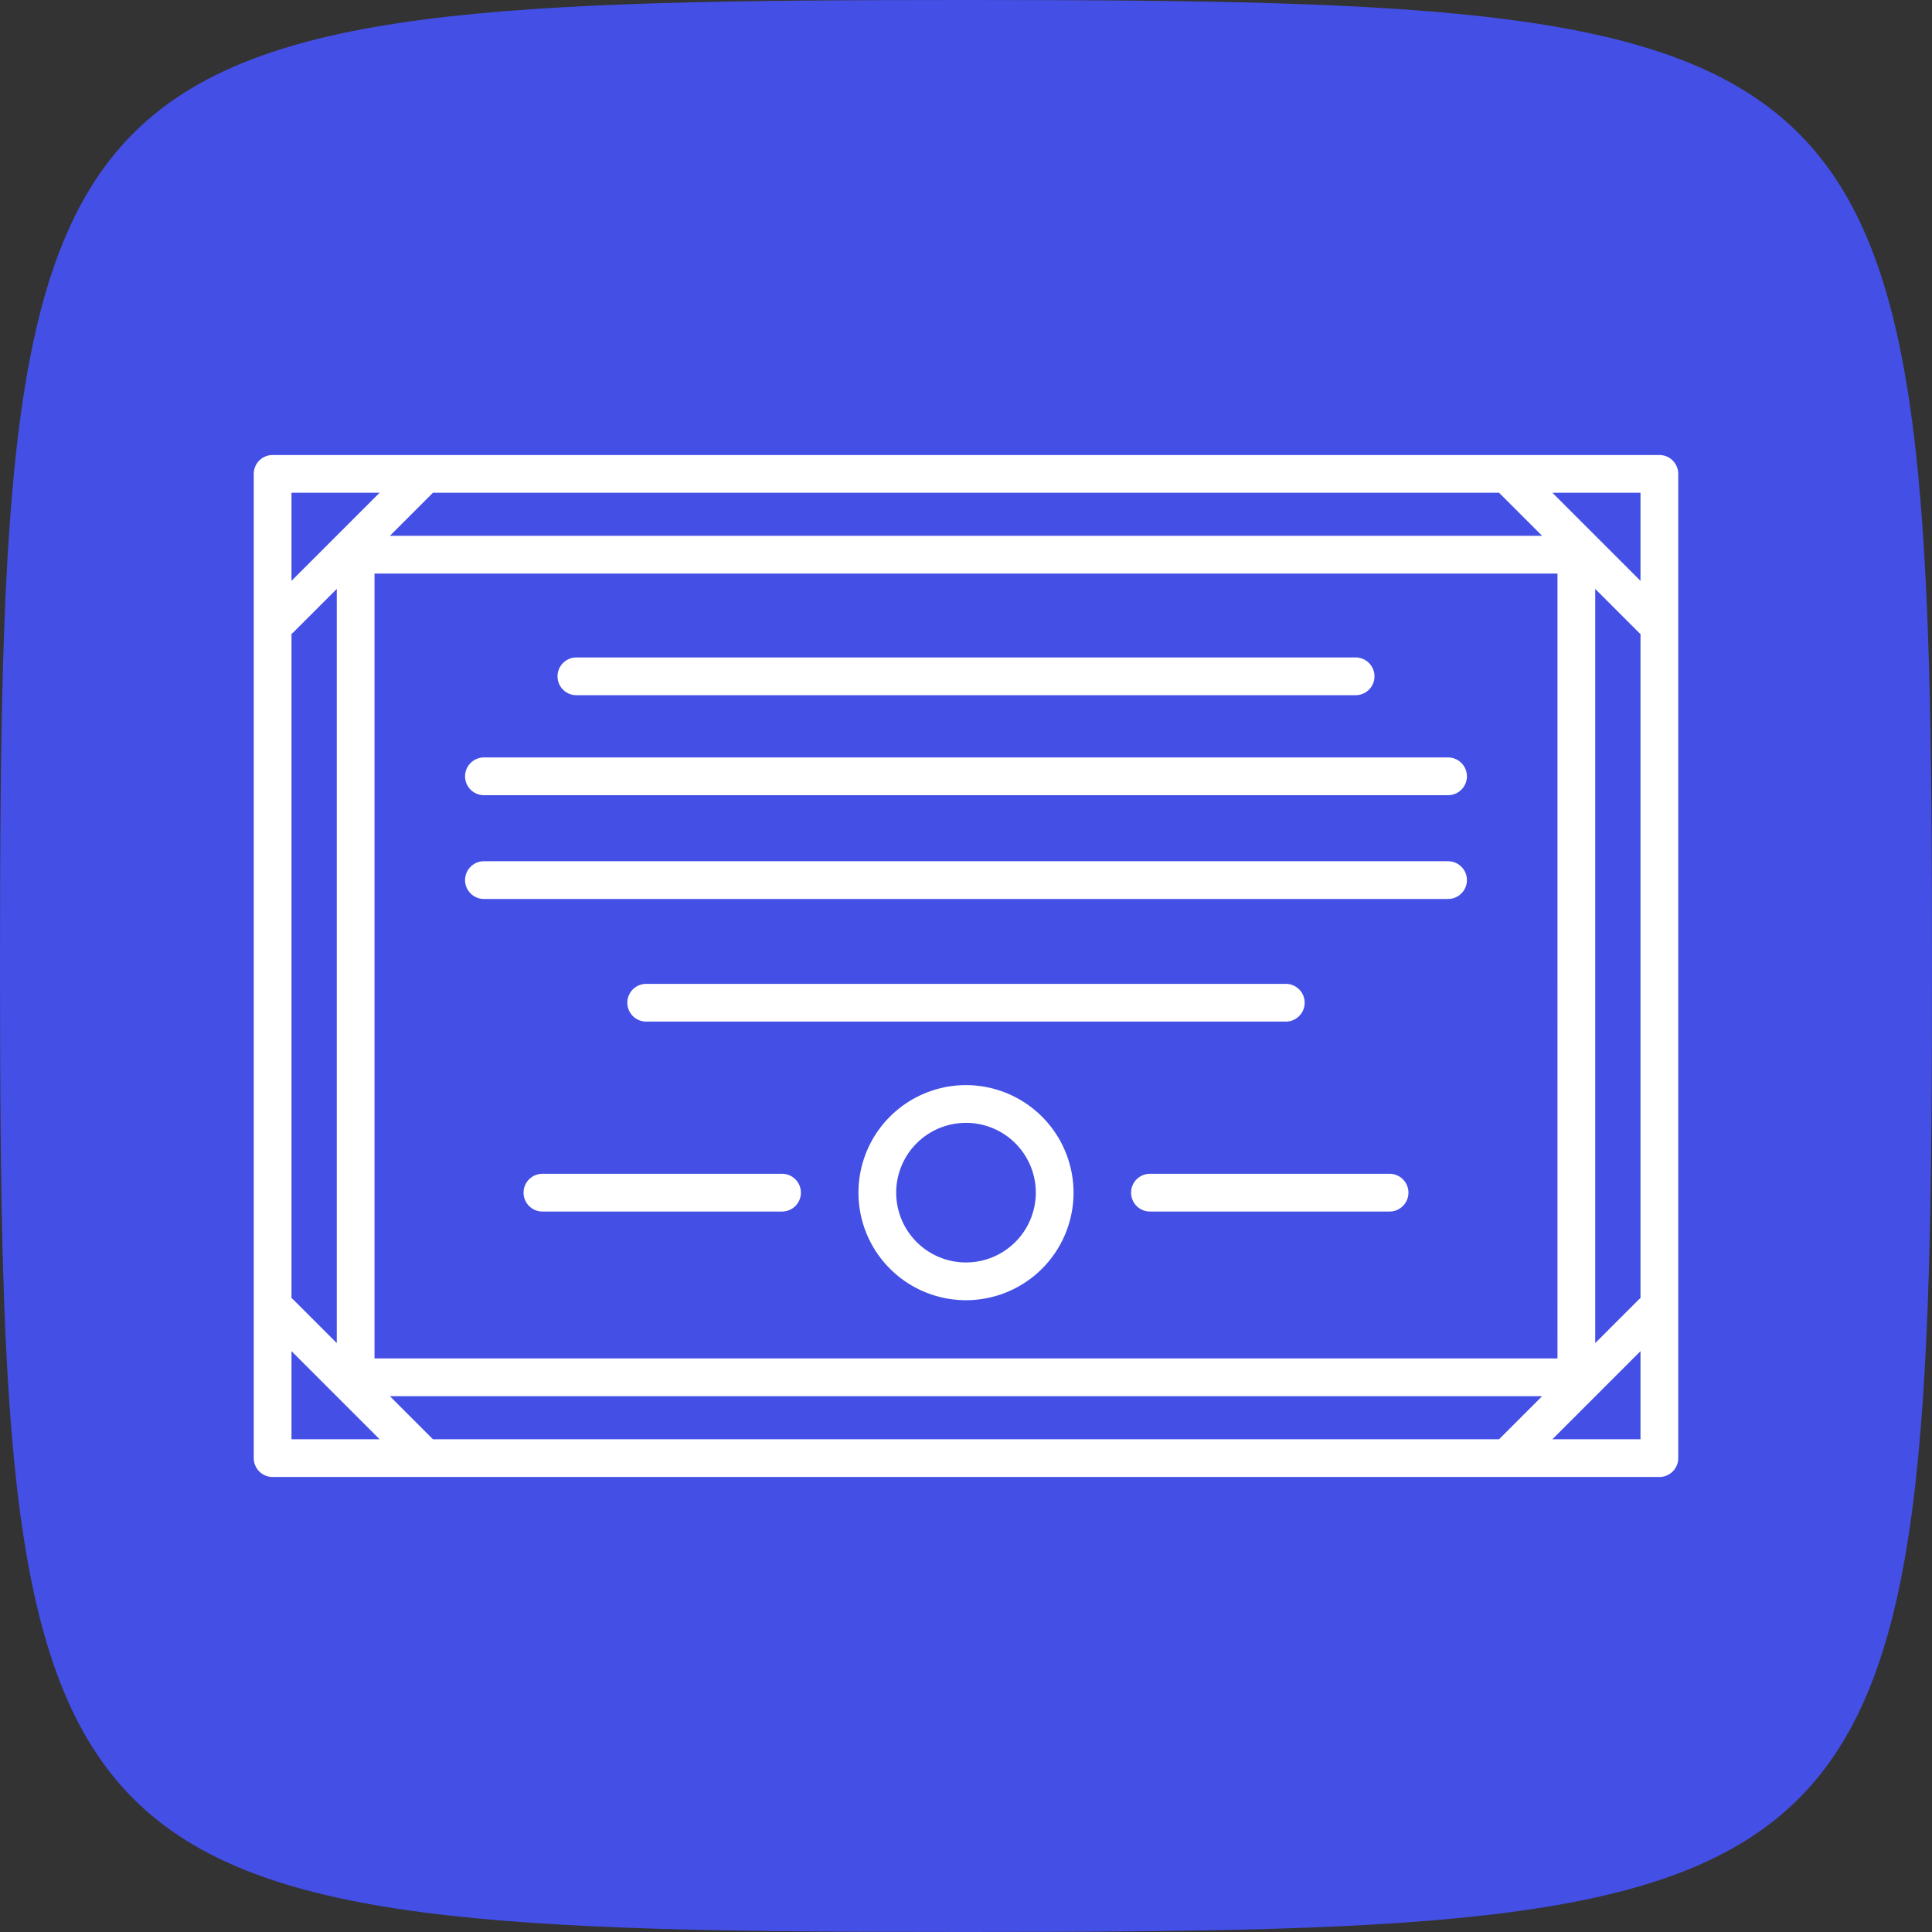
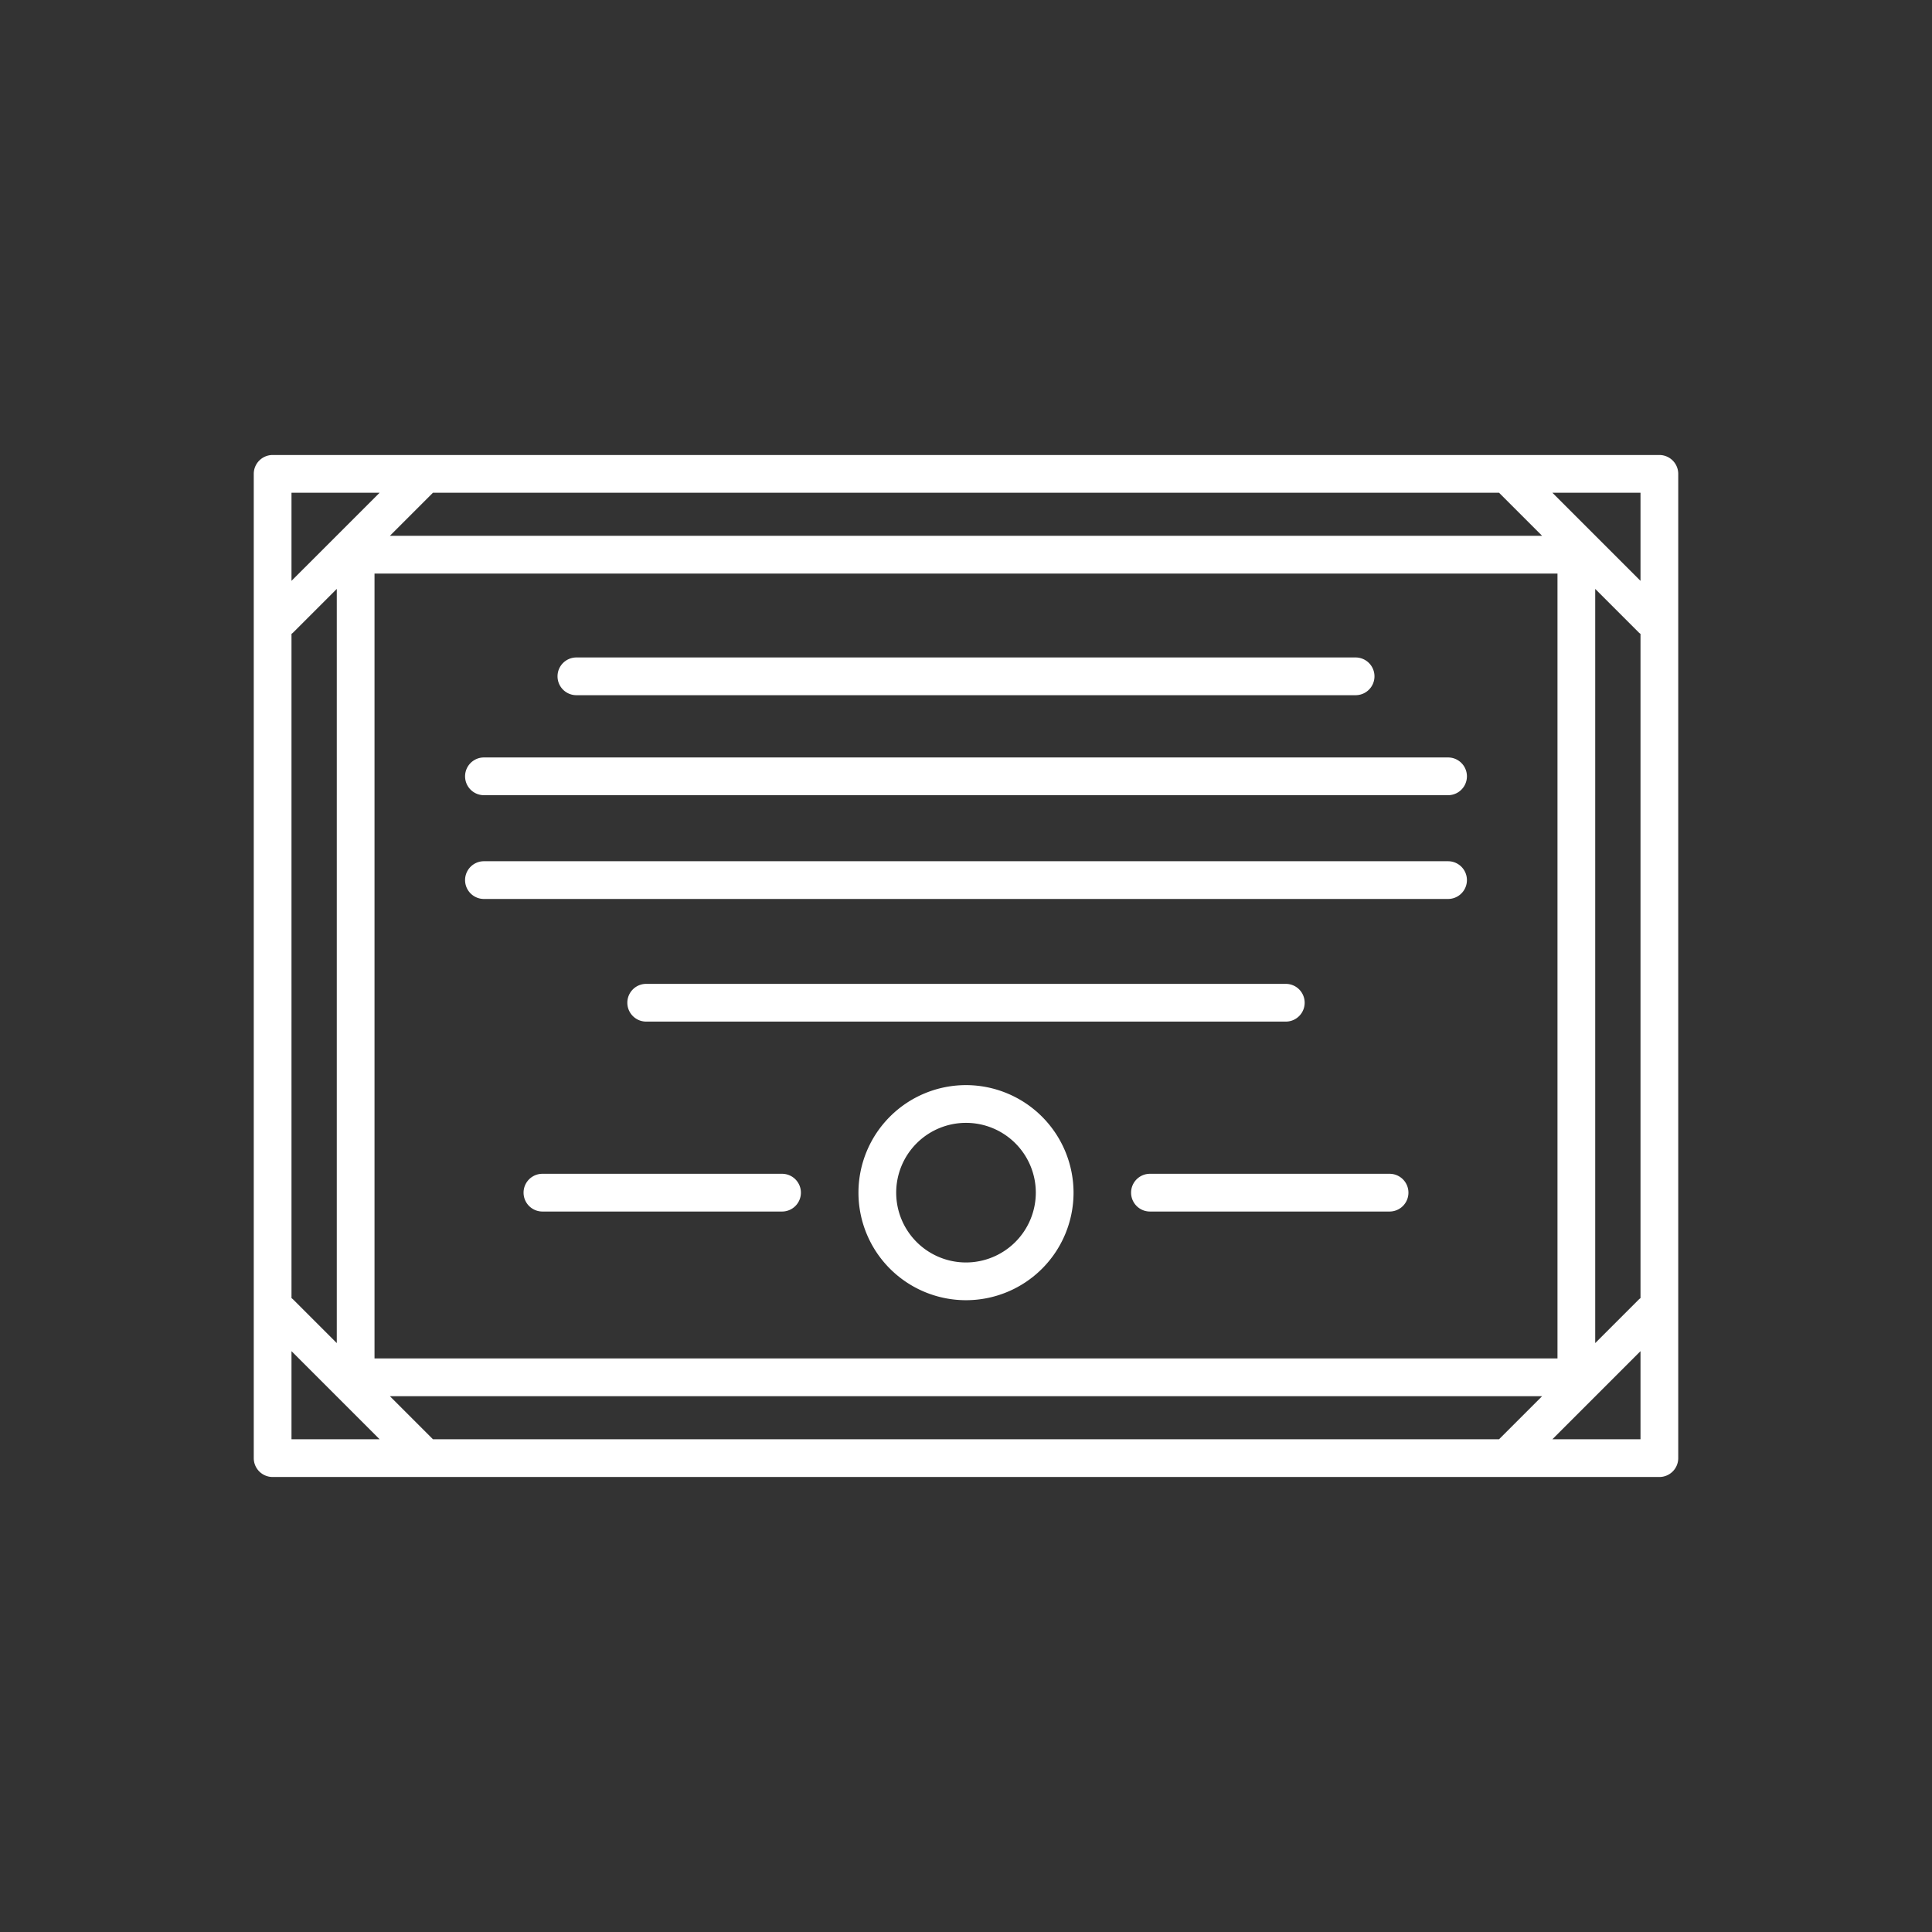
<svg xmlns="http://www.w3.org/2000/svg" id="SvgjsSvg1001" width="288" height="288" version="1.1">
  <rect width="100%" height="100%" fill="#333333" stroke="none" />
-   <path id="SvgjsPath1012" d="M 144,0 C 5,0 0,5 0,144 0,283 5,288 144,288 283,288 288,283 288,144 288,5 283,0 144,0 Z" transform="matrix(1,0,0,1,0,0)" fill="#444fe5" />
  <defs id="SvgjsDefs1002" />
  <g id="SvgjsG1008" transform="matrix(1,0,0,1,0,0)">
    <svg viewBox="0 0 512 512" width="288" height="288">
      <path d="M439.75,120.581H72.25a5,5,0,0,0-5,5V386.419a5,5,0,0,0,5,5h367.5a5,5,0,0,0,5-5V125.581A5,5,0,0,0,439.75,120.581ZM114.74,381.419l-11.42-11.42H408.68l-11.42,11.42ZM77.25,167.986a4.891,4.891,0,0,0,.46-.376l11.54-11.54V355.929l-11.54-11.54a4.912,4.912,0,0,0-.46-.376Zm320.011-37.405,11.419,11.419H103.32l11.419-11.419ZM412.75,360H99.25v-208h313.5Zm10-203.93,11.54,11.54a4.891,4.891,0,0,0,.46.376V344.013a4.912,4.912,0,0,0-.46.376l-11.54,11.54Zm12-2.141-23.349-23.349H434.75ZM100.599,130.581,77.25,153.929V130.581ZM77.25,358.07l23.35,23.35H77.25Zm334.15,23.35L434.75,358.07v23.35ZM147.75,179.234a5,5,0,0,1,5-5h206.5a5,5,0,0,1,0,10H152.75A5,5,0,0,1,147.75,179.234Zm23.5,91.5a5,5,0,0,1,0-10h169.5a5,5,0,0,1,0,10Zm-48-65a5,5,0,0,1,5-5h255.5a5,5,0,0,1,0,10H128.25A5,5,0,0,1,123.25,205.734Zm0,27.5a5,5,0,0,1,5-5h255.5a5,5,0,0,1,0,10H128.25A5,5,0,0,1,123.25,233.234ZM256,287.567a28.5,28.5,0,1,0,28.5,28.5A28.532,28.532,0,0,0,256,287.567Zm0,47a18.5,18.5,0,1,1,18.5-18.5A18.521,18.521,0,0,1,256,334.567Zm117.25-18.5a5,5,0,0,1-5,5h-63.5a5,5,0,0,1,0-10h63.5A5,5,0,0,1,373.25,316.067Zm-161,0a5,5,0,0,1-5,5h-63.5a5,5,0,0,1,0-10h63.5A5,5,0,0,1,212.25,316.067Z" fill="#ffffff" class="svgShape color000000-0 selectable" />
    </svg>
  </g>
</svg>